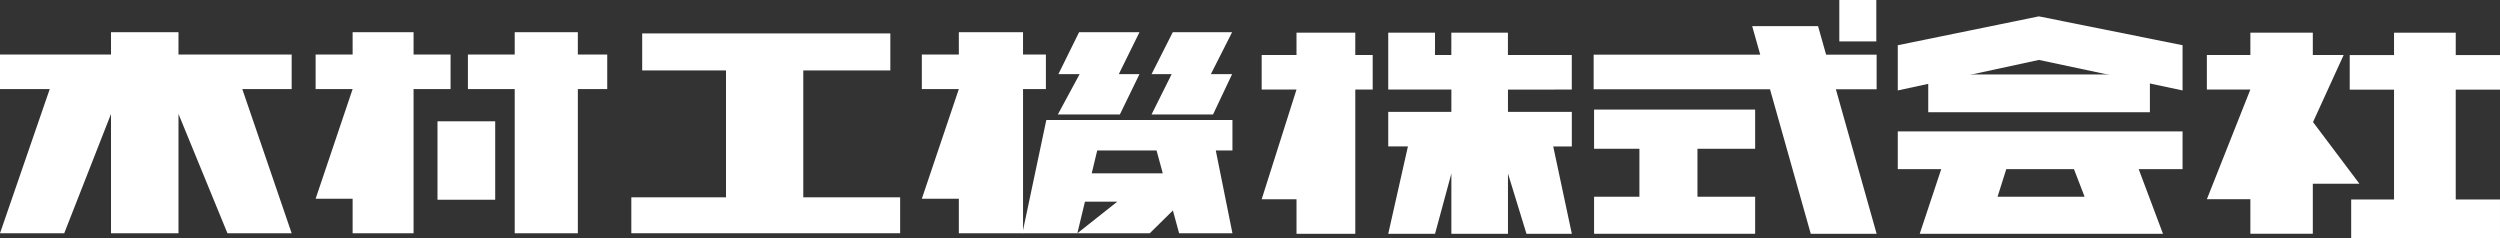
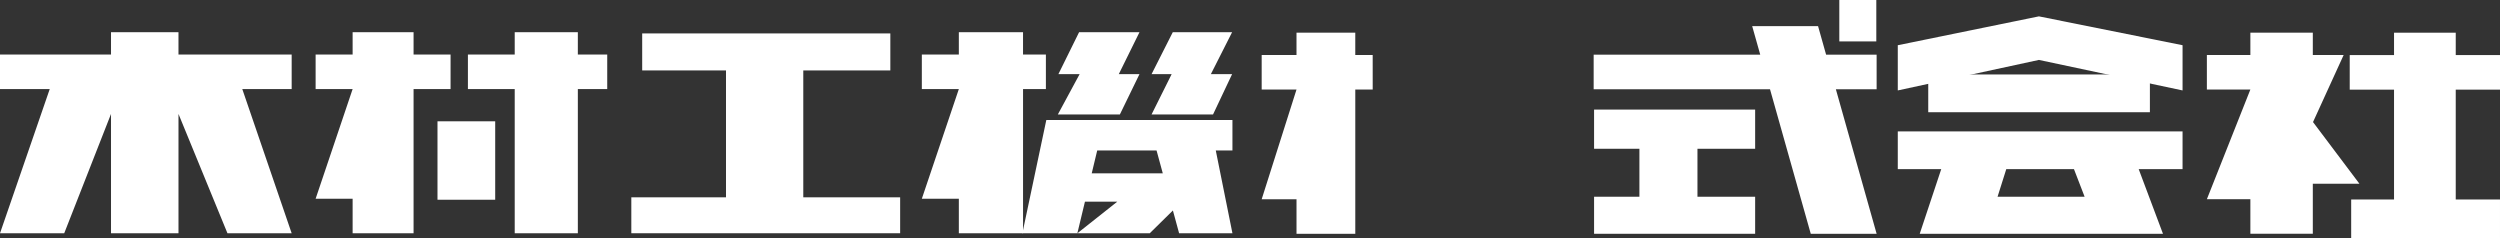
<svg xmlns="http://www.w3.org/2000/svg" id="logo-w" width="336" height="32" viewBox="0 0 336 32">
  <rect x="0" y="0" width="336" height="32" fill="#333333" stroke="none" />
  <path id="パス_171" data-name="パス 171" d="M259.356,86.688V76.146H251.6V86.688Z" transform="translate(-192.801 -59.843)" fill="#fff" fill-rule="evenodd" />
  <path id="パス_172" data-name="パス 172" d="M289.1,21.517h-3.95v-3h-8.484v3h-6.29v4.641h6.29V45.54h8.484V26.157h3.95Z" transform="translate(-207.488 -14.187)" fill="#fff" fill-rule="evenodd" />
  <path id="パス_173" data-name="パス 173" d="M388,46.172V29.119h11.7V24.144h-33.35v4.974h11.264V46.172H364.889V51h36.13V46.172Z" transform="translate(-280.039 -19.652)" fill="#fff" fill-rule="evenodd" />
  <path id="パス_174" data-name="パス 174" d="M1067.544,5.566V0h-4.972V5.566Z" transform="translate(-815.368)" fill="#fff" fill-rule="evenodd" />
  <path id="パス_175" data-name="パス 175" d="M942.769,76.692V71.425H921.122v5.266h6.093v6.447h-6.093v4.979h21.647V83.139h-7.752V76.692Z" transform="translate(-706.878 -56.697)" fill="#fff" fill-rule="evenodd" />
  <path id="パス_176" data-name="パス 176" d="M959.152,18.87h-6.79l-1.081-3.832h-8.853l1.081,3.83H921.122v4.649h23.7L950.3,42.945h8.853l-5.479-19.425h5.479Z" transform="translate(-706.934 -11.524)" fill="#fff" fill-rule="evenodd" />
  <path id="パス_177" data-name="パス 177" d="M1145.144,51.025V45.95h-29.789v5.075Z" transform="translate(-856.198 -35.942)" fill="#fff" fill-rule="evenodd" />
  <path id="パス_178" data-name="パス 178" d="M1296.081,39.1l-6.237-8.288,4.117-9.013h-4.145v-3h-8.392v3h-5.846v4.639h5.846l-5.846,14.742h5.846v4.642h8.392V39.1Z" transform="translate(-978.974 -14.406)" fill="#fff" fill-rule="evenodd" />
  <path id="パス_179" data-name="パス 179" d="M1377.941,26.453V21.807h-5.949V18.8H1363.7v3.008h-5.956v4.646h5.956V41.217h-5.76v5.189h20V41.217h-5.949V26.453Z" transform="translate(-1041.941 -14.406)" fill="#fff" fill-rule="evenodd" />
  <path id="パス_180" data-name="パス 180" d="M1097.833,13.286v6.077l18.967-4.1,19.307,4.1V13.286L1116.8,9.408l-18.967,3.879Z" transform="translate(-842.771 -7.209)" fill="#fff" fill-rule="evenodd" />
  <path id="パス_181" data-name="パス 181" d="M1136.107,83.958h-38.274v5.077h5.84l-2.891,8.687h32.693l-3.263-8.687h5.894Zm-13.164,8.785h-11.7l1.17-3.707h9.1Z" transform="translate(-842.771 -66.301)" fill="#fff" fill-rule="evenodd" />
  <path id="パス_182" data-name="パス 182" d="M743.89,21.8h-2.34v-3h-7.9v3H728.97v4.639h4.682L728.97,41.185h4.682v4.642h7.9V26.443h2.34Z" transform="translate(-559.401 -14.406)" fill="#fff" fill-rule="evenodd" />
-   <path id="パス_183" data-name="パス 183" d="M826.869,26.443V21.8h-8.583v-3H810.68v3h-2.194v-3H802.2v7.643h8.485v3H802.2v4.642h2.646L802.2,45.826h6.291l2.194-8.1v8.1h7.606v-8.1l2.488,8.1h6.095l-2.5-11.739h2.5V29.445h-8.583v-3Z" transform="translate(-615.621 -14.406)" fill="#fff" fill-rule="evenodd" />
  <path id="パス_184" data-name="パス 184" d="M39.2,21.517H23.988v-3H14.92v3H0v4.641H6.684L0,45.54H8.63L14.92,29.5V45.54h9.069V29.5L30.571,45.54H39.2L32.563,26.157H39.2Z" transform="translate(0 -14.187)" fill="#fff" fill-rule="evenodd" />
  <path id="パス_185" data-name="パス 185" d="M199.643,21.517H194.67v-3h-8.191v3h-4.974v4.641h4.974L181.505,40.9h4.974V45.54h8.191V26.157h4.972Z" transform="translate(-139.086 -14.187)" fill="#fff" fill-rule="evenodd" />
  <path id="パス_186" data-name="パス 186" d="M549.3,21.517h-3.073v-3H537.6v3h-4.974v4.641H537.6L532.625,40.9H537.6V45.54h8.629V26.157H549.3Z" transform="translate(-408.732 -14.187)" fill="#fff" fill-rule="evenodd" />
  <path id="パス_187" data-name="パス 187" d="M614.027,18.514h8.117l-2.78,5.636h2.78l-2.634,5.417h-8.336L614.1,24.15h-2.853l2.78-5.636Z" transform="translate(-468.998 -14.187)" fill="#fff" fill-rule="evenodd" />
  <path id="パス_188" data-name="パス 188" d="M668.165,18.514h7.974l-2.854,5.636h2.854l-2.561,5.417h-8.263l2.7-5.417h-2.7l2.851-5.636Z" transform="translate(-510.544 -14.187)" fill="#fff" fill-rule="evenodd" />
  <path id="パス_189" data-name="パス 189" d="M619.061,77.406H594.047l-3.219,15.227h7.389l1.02-4.246h4.343l-5.363,4.246h9.727l3.115-3.066.834,3.066h7.168l-2.239-11.127h2.239ZM609.7,84.579h-9.552l.738-3.073h7.977Z" transform="translate(-453.421 -61.28)" fill="#fff" fill-rule="evenodd" />
</svg>